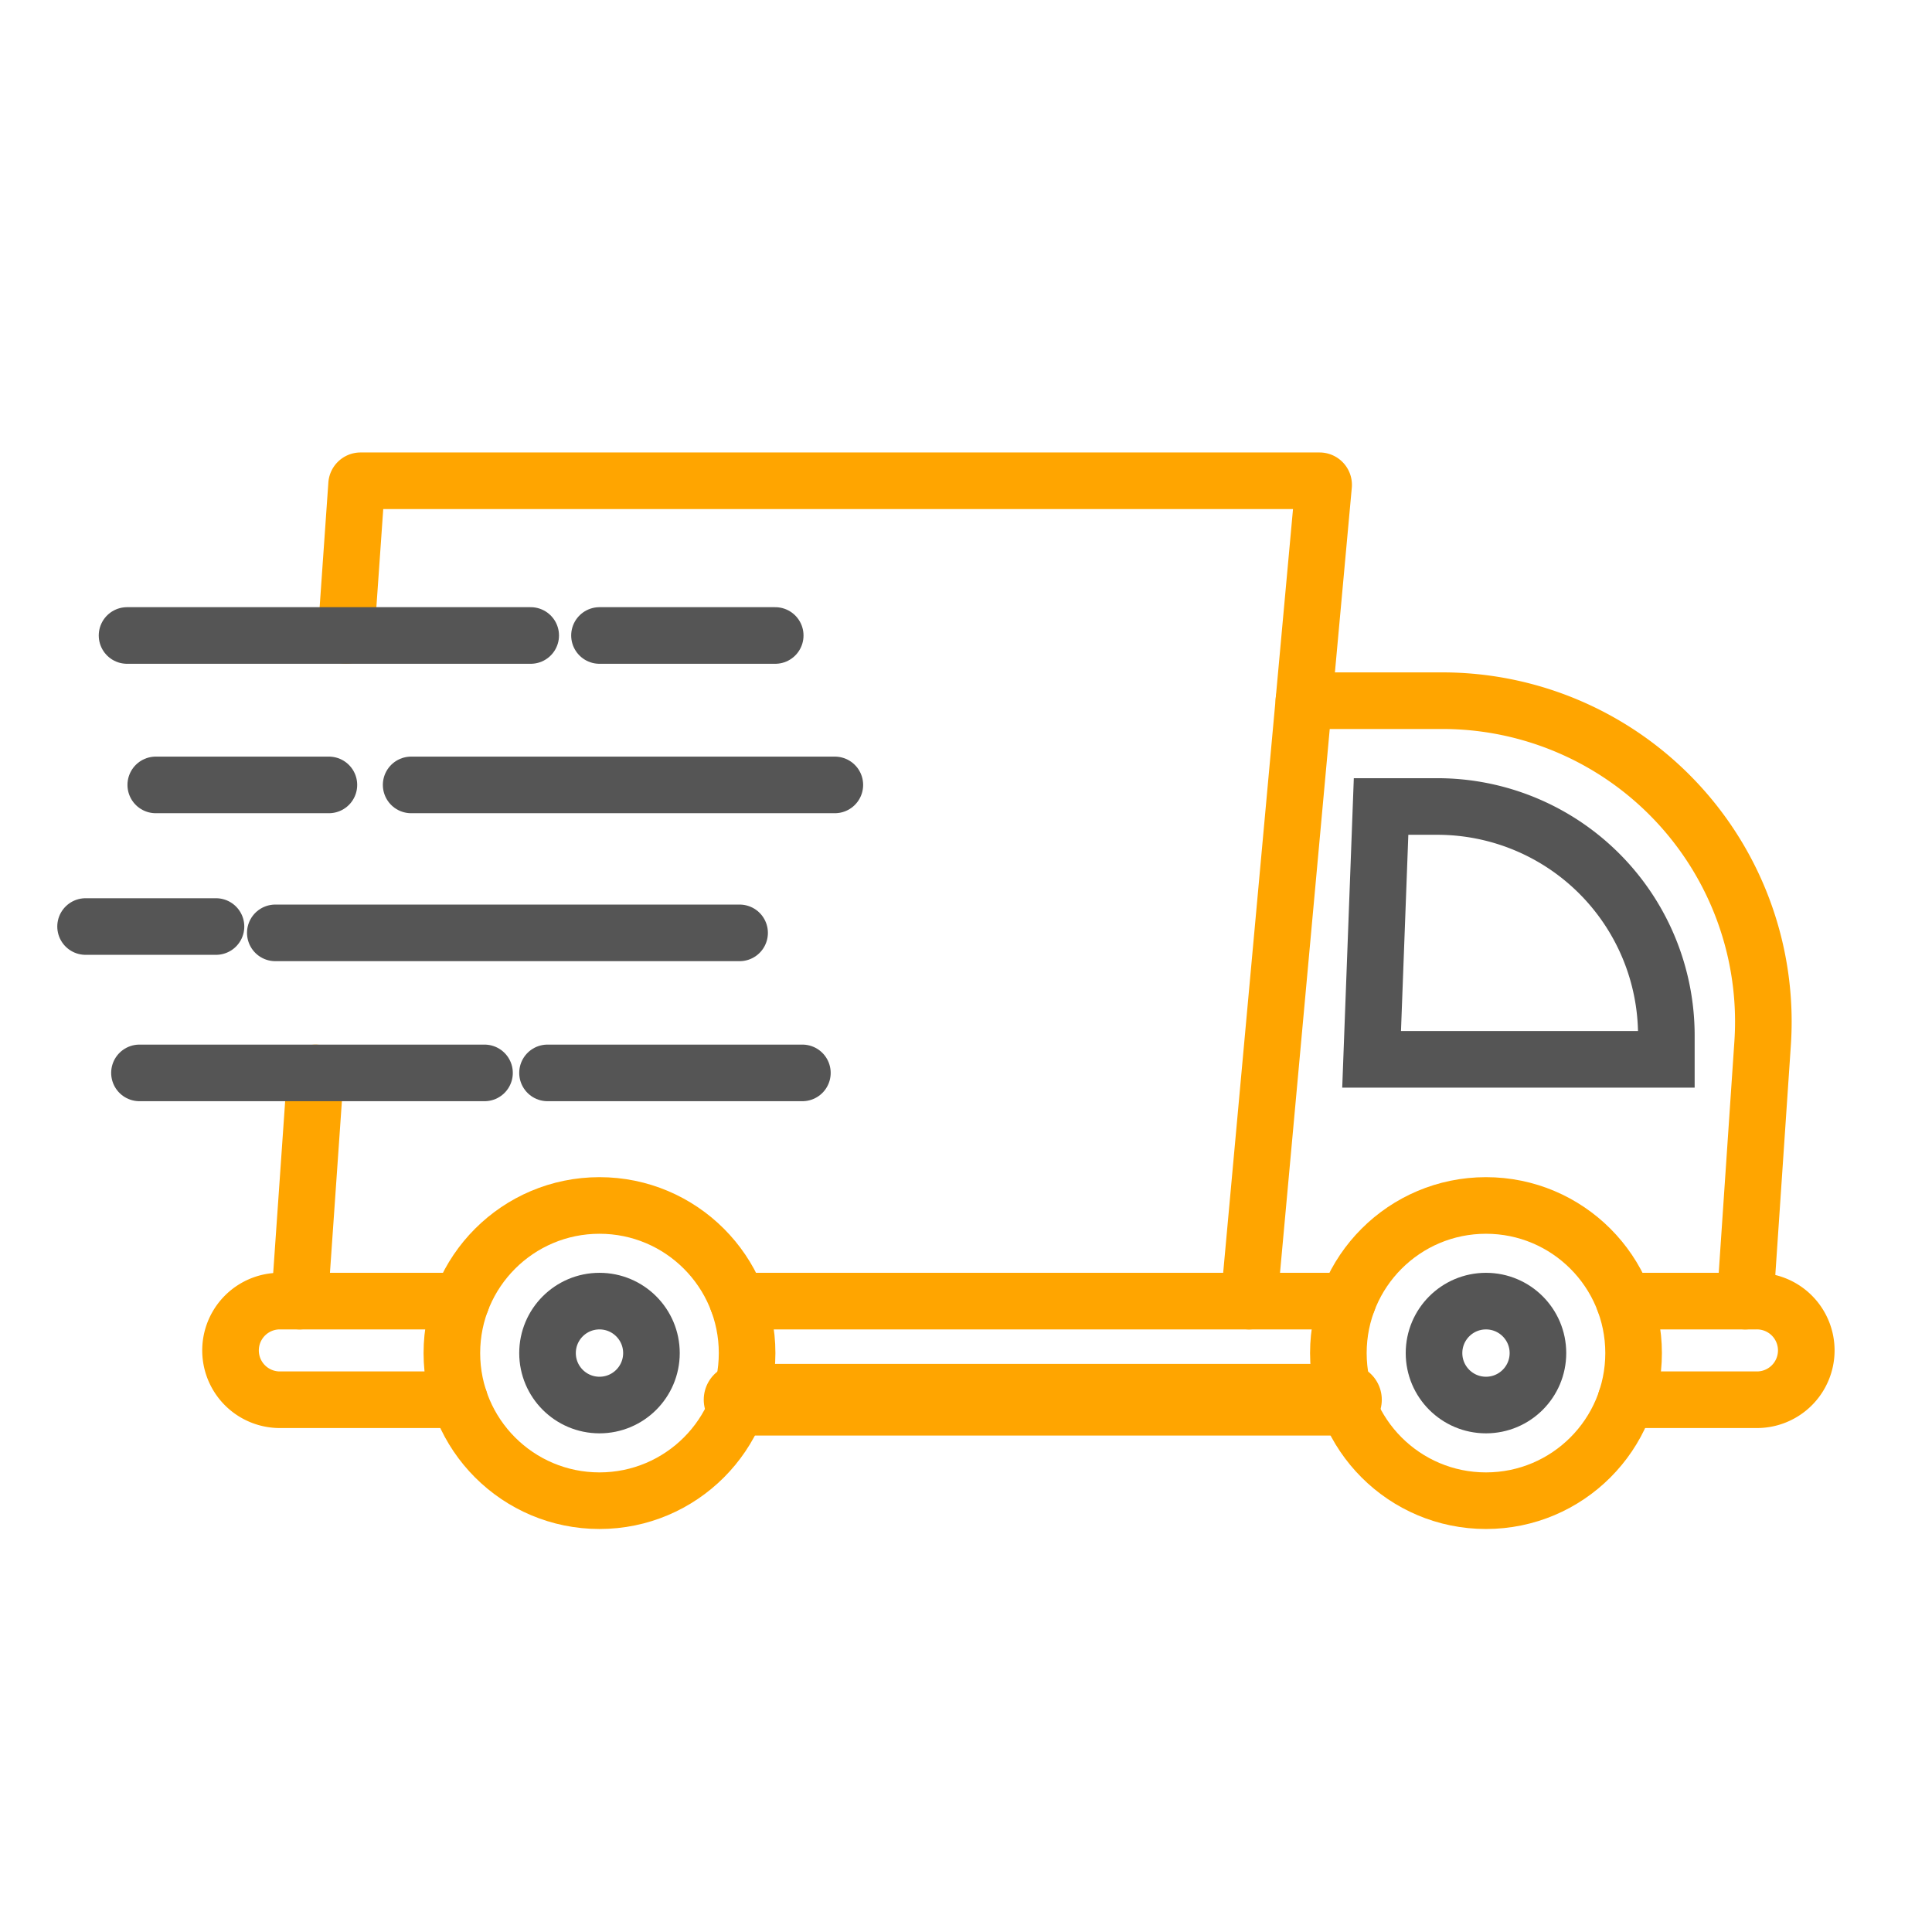
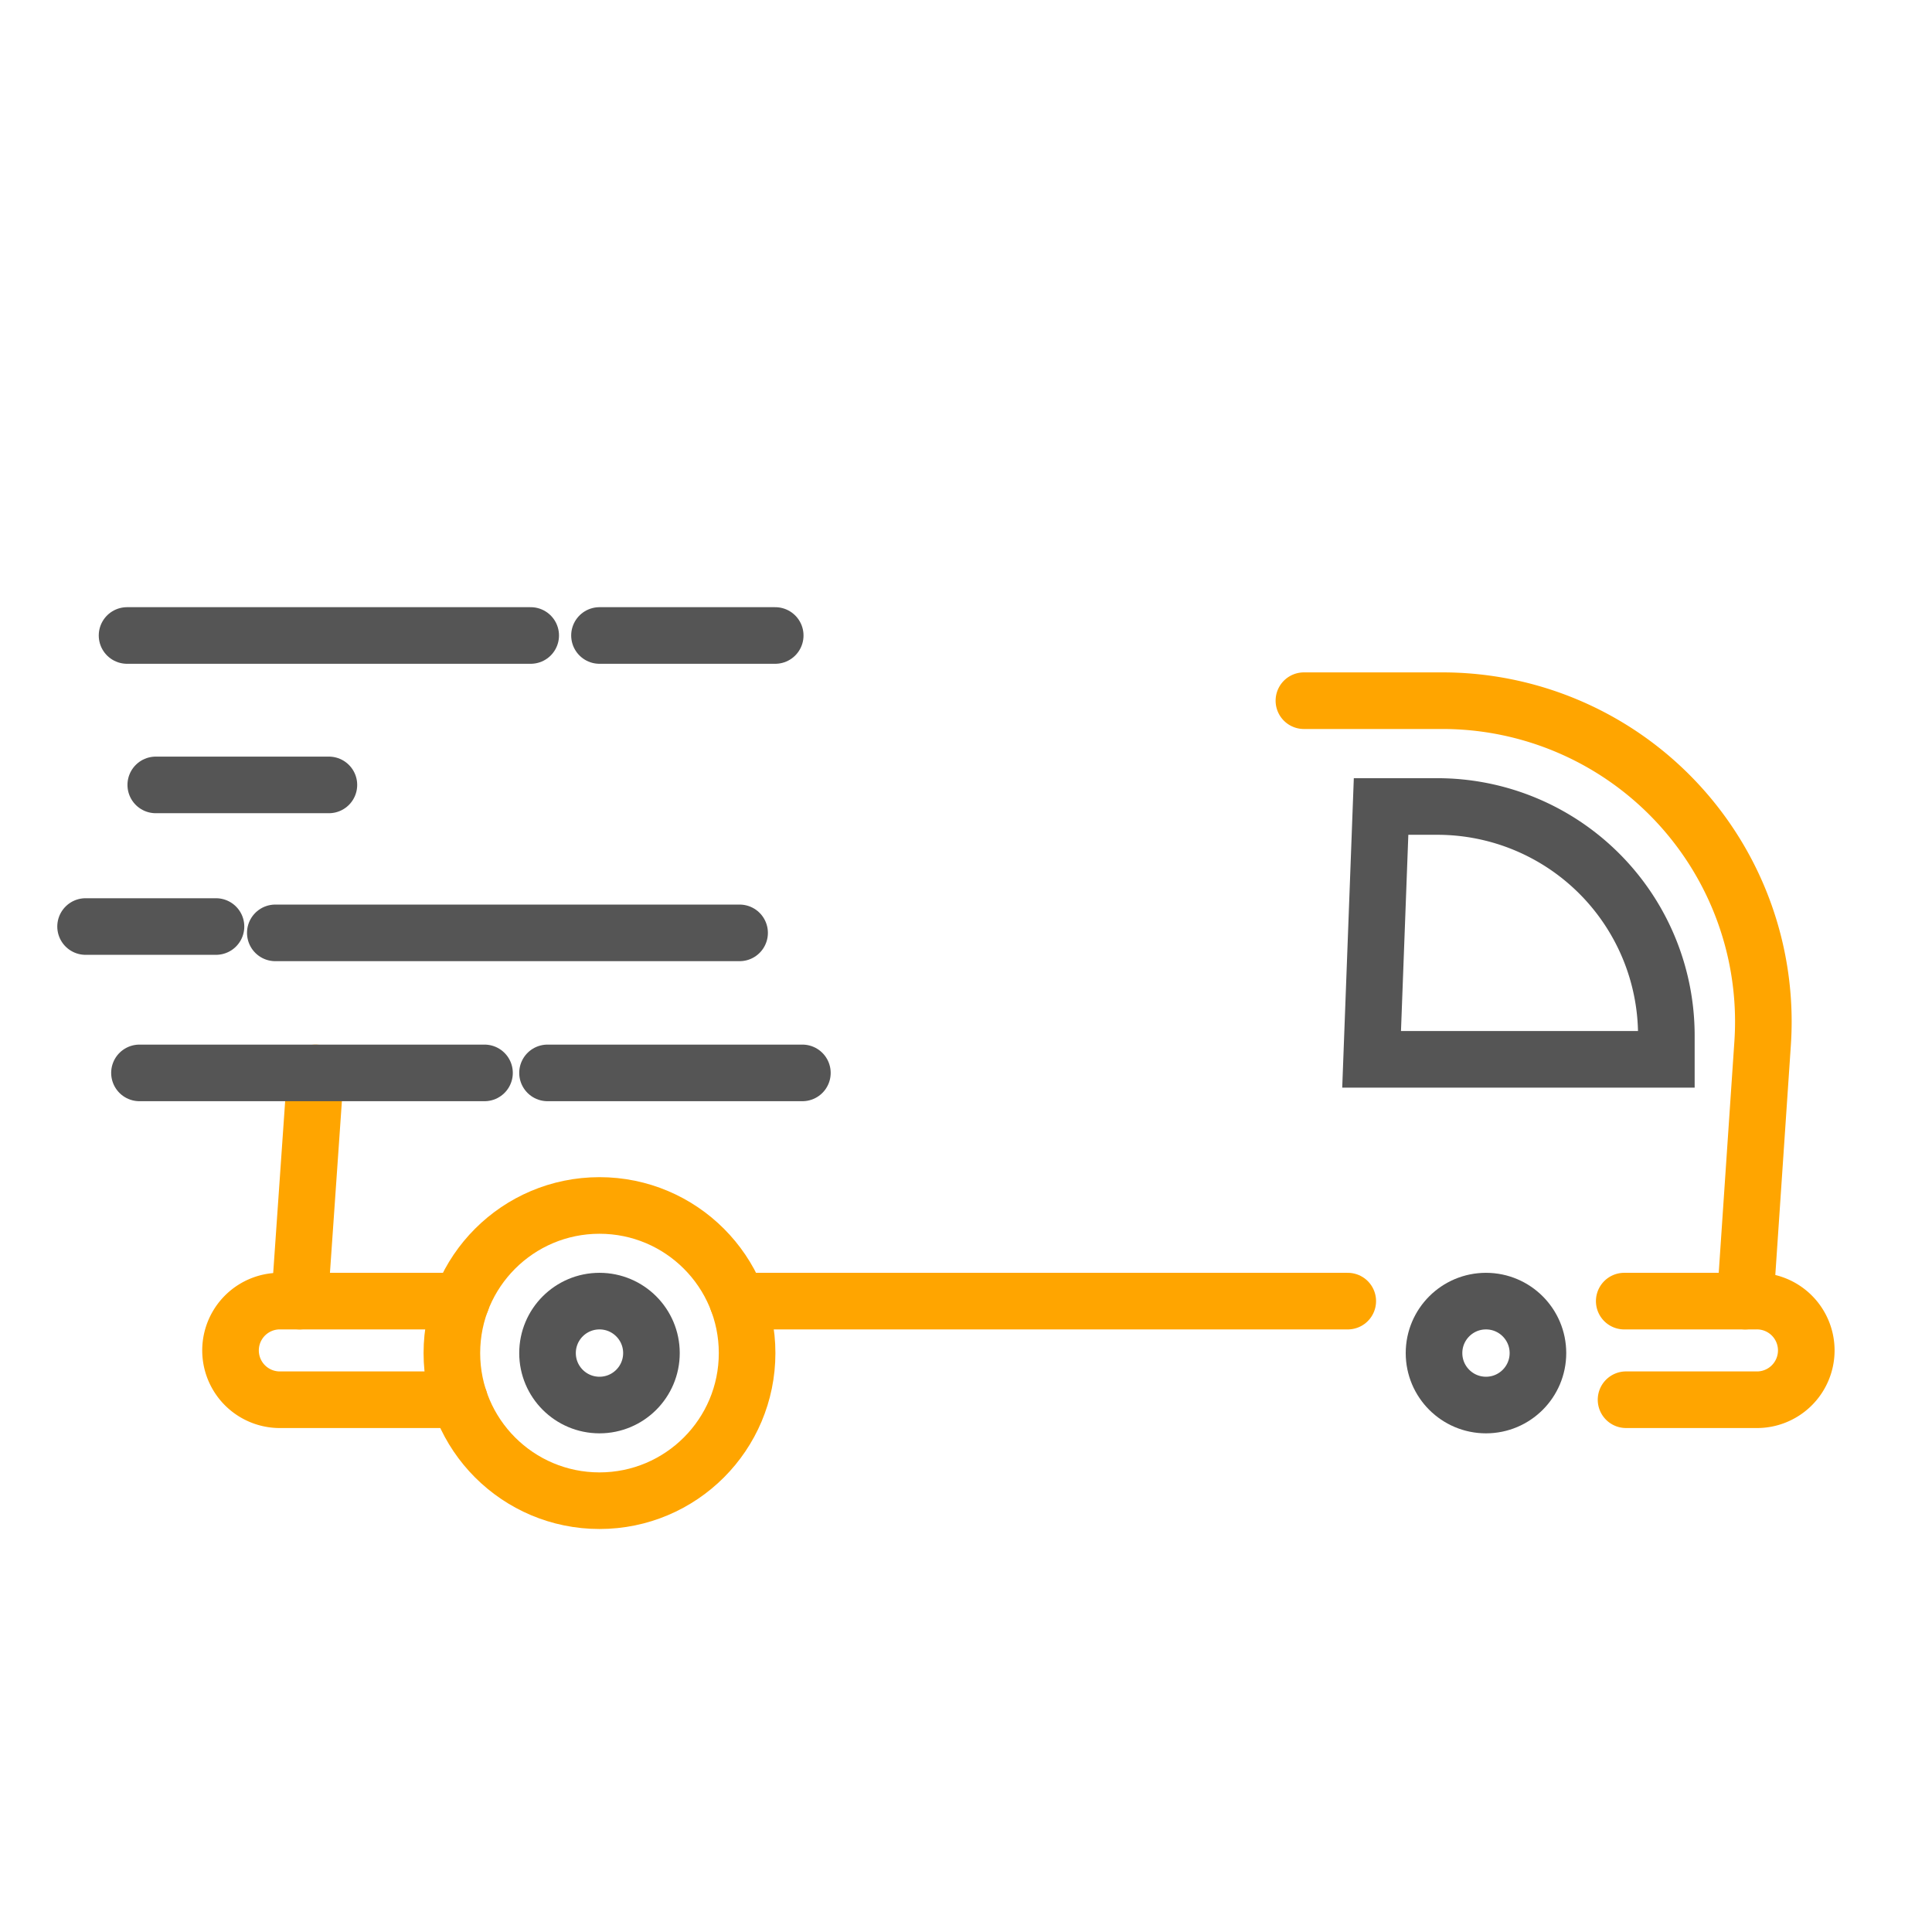
<svg xmlns="http://www.w3.org/2000/svg" id="Layer_1" data-name="Layer 1" viewBox="0 0 512 512">
  <defs>
    <style>.cls-1,.cls-2,.cls-3{fill:none;stroke-linecap:round;stroke-miterlimit:10;}.cls-1{stroke:#555;}.cls-1,.cls-2{stroke-width:15px;}.cls-2,.cls-3{stroke:orange;}.cls-3{stroke-width:19px;}</style>
  </defs>
  <line class="cls-1" x1="22.68" y1="245.54" x2="57.24" y2="245.54" />
-   <circle class="cls-2" cx="393.8" cy="358.58" r="39.12" />
  <circle class="cls-1" cx="393.8" cy="358.58" r="13.77" />
  <circle class="cls-2" cx="158.87" cy="358.58" r="39.12" />
  <circle class="cls-1" cx="158.87" cy="358.58" r="13.77" />
-   <line class="cls-3" x1="356.69" y1="370.94" x2="196" y2="370.94" />
  <line class="cls-2" x1="357.17" y1="344.81" x2="195.5" y2="344.81" />
  <path class="cls-2" d="M430.44,344.81h34.81a13.07,13.07,0,1,1,0,26.13H430.92" />
  <path class="cls-2" d="M121.75,370.94H73.8a13.07,13.07,0,0,1,0-26.13h48.45" />
-   <path class="cls-2" d="M91.7,168.41l2.8-40a1.06,1.06,0,0,1,1.07-1H349.7a1.08,1.08,0,0,1,1.07,1.18L331,344.81" />
  <line class="cls-2" x1="83.61" y1="284.33" x2="79.4" y2="344.81" />
  <path class="cls-2" d="M345.55,185.69h36.69a85.06,85.06,0,0,1,84.87,90.84l-4.62,68.28" />
  <path class="cls-1" d="M441.6,280.73H363.49l2.51-67h14.91a60.7,60.7,0,0,1,60.69,60.7Z" />
  <line class="cls-1" x1="36.96" y1="284.33" x2="128.4" y2="284.33" />
  <line class="cls-1" x1="33.67" y1="168.41" x2="140.64" y2="168.41" />
-   <line class="cls-1" x1="108.96" y1="208.01" x2="221.24" y2="208.01" />
  <line class="cls-1" x1="41.28" y1="208.01" x2="87.16" y2="208.01" />
  <line class="cls-1" x1="72.96" y1="247.22" x2="196" y2="247.22" />
  <line class="cls-1" x1="145.1" y1="284.33" x2="212.64" y2="284.33" />
  <line class="cls-1" x1="158.87" y1="168.41" x2="205.44" y2="168.41" />
</svg>